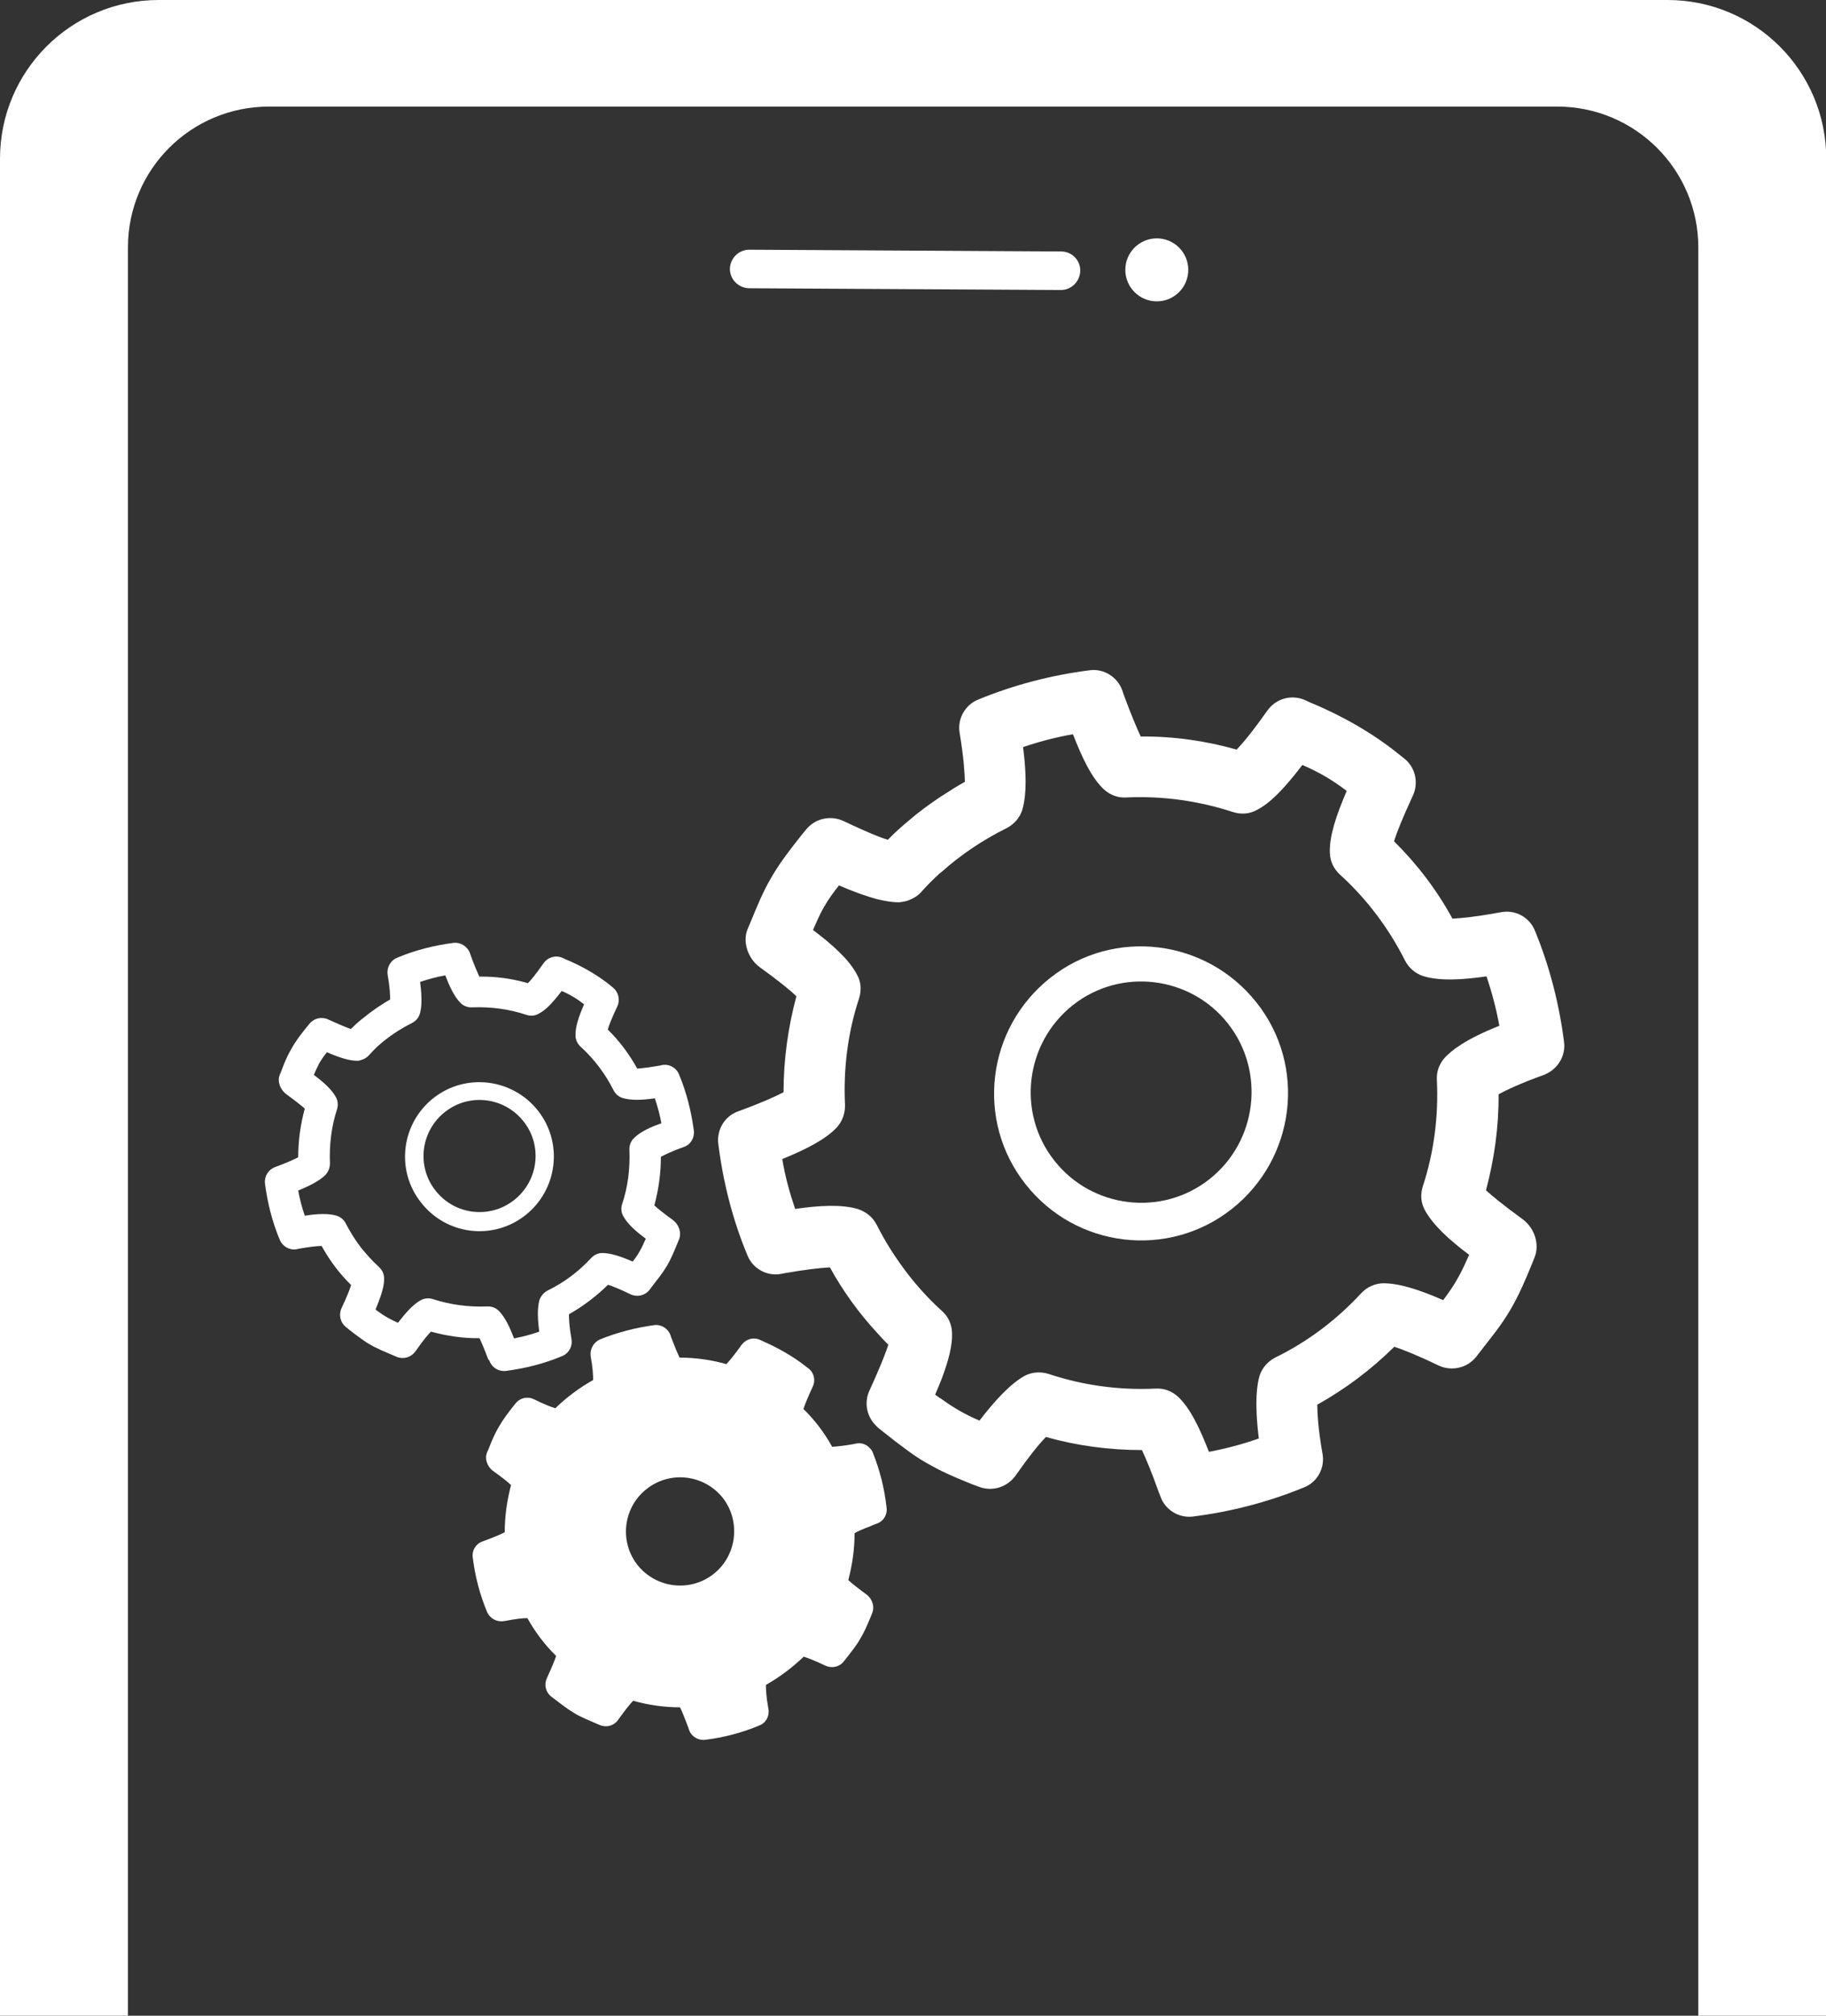
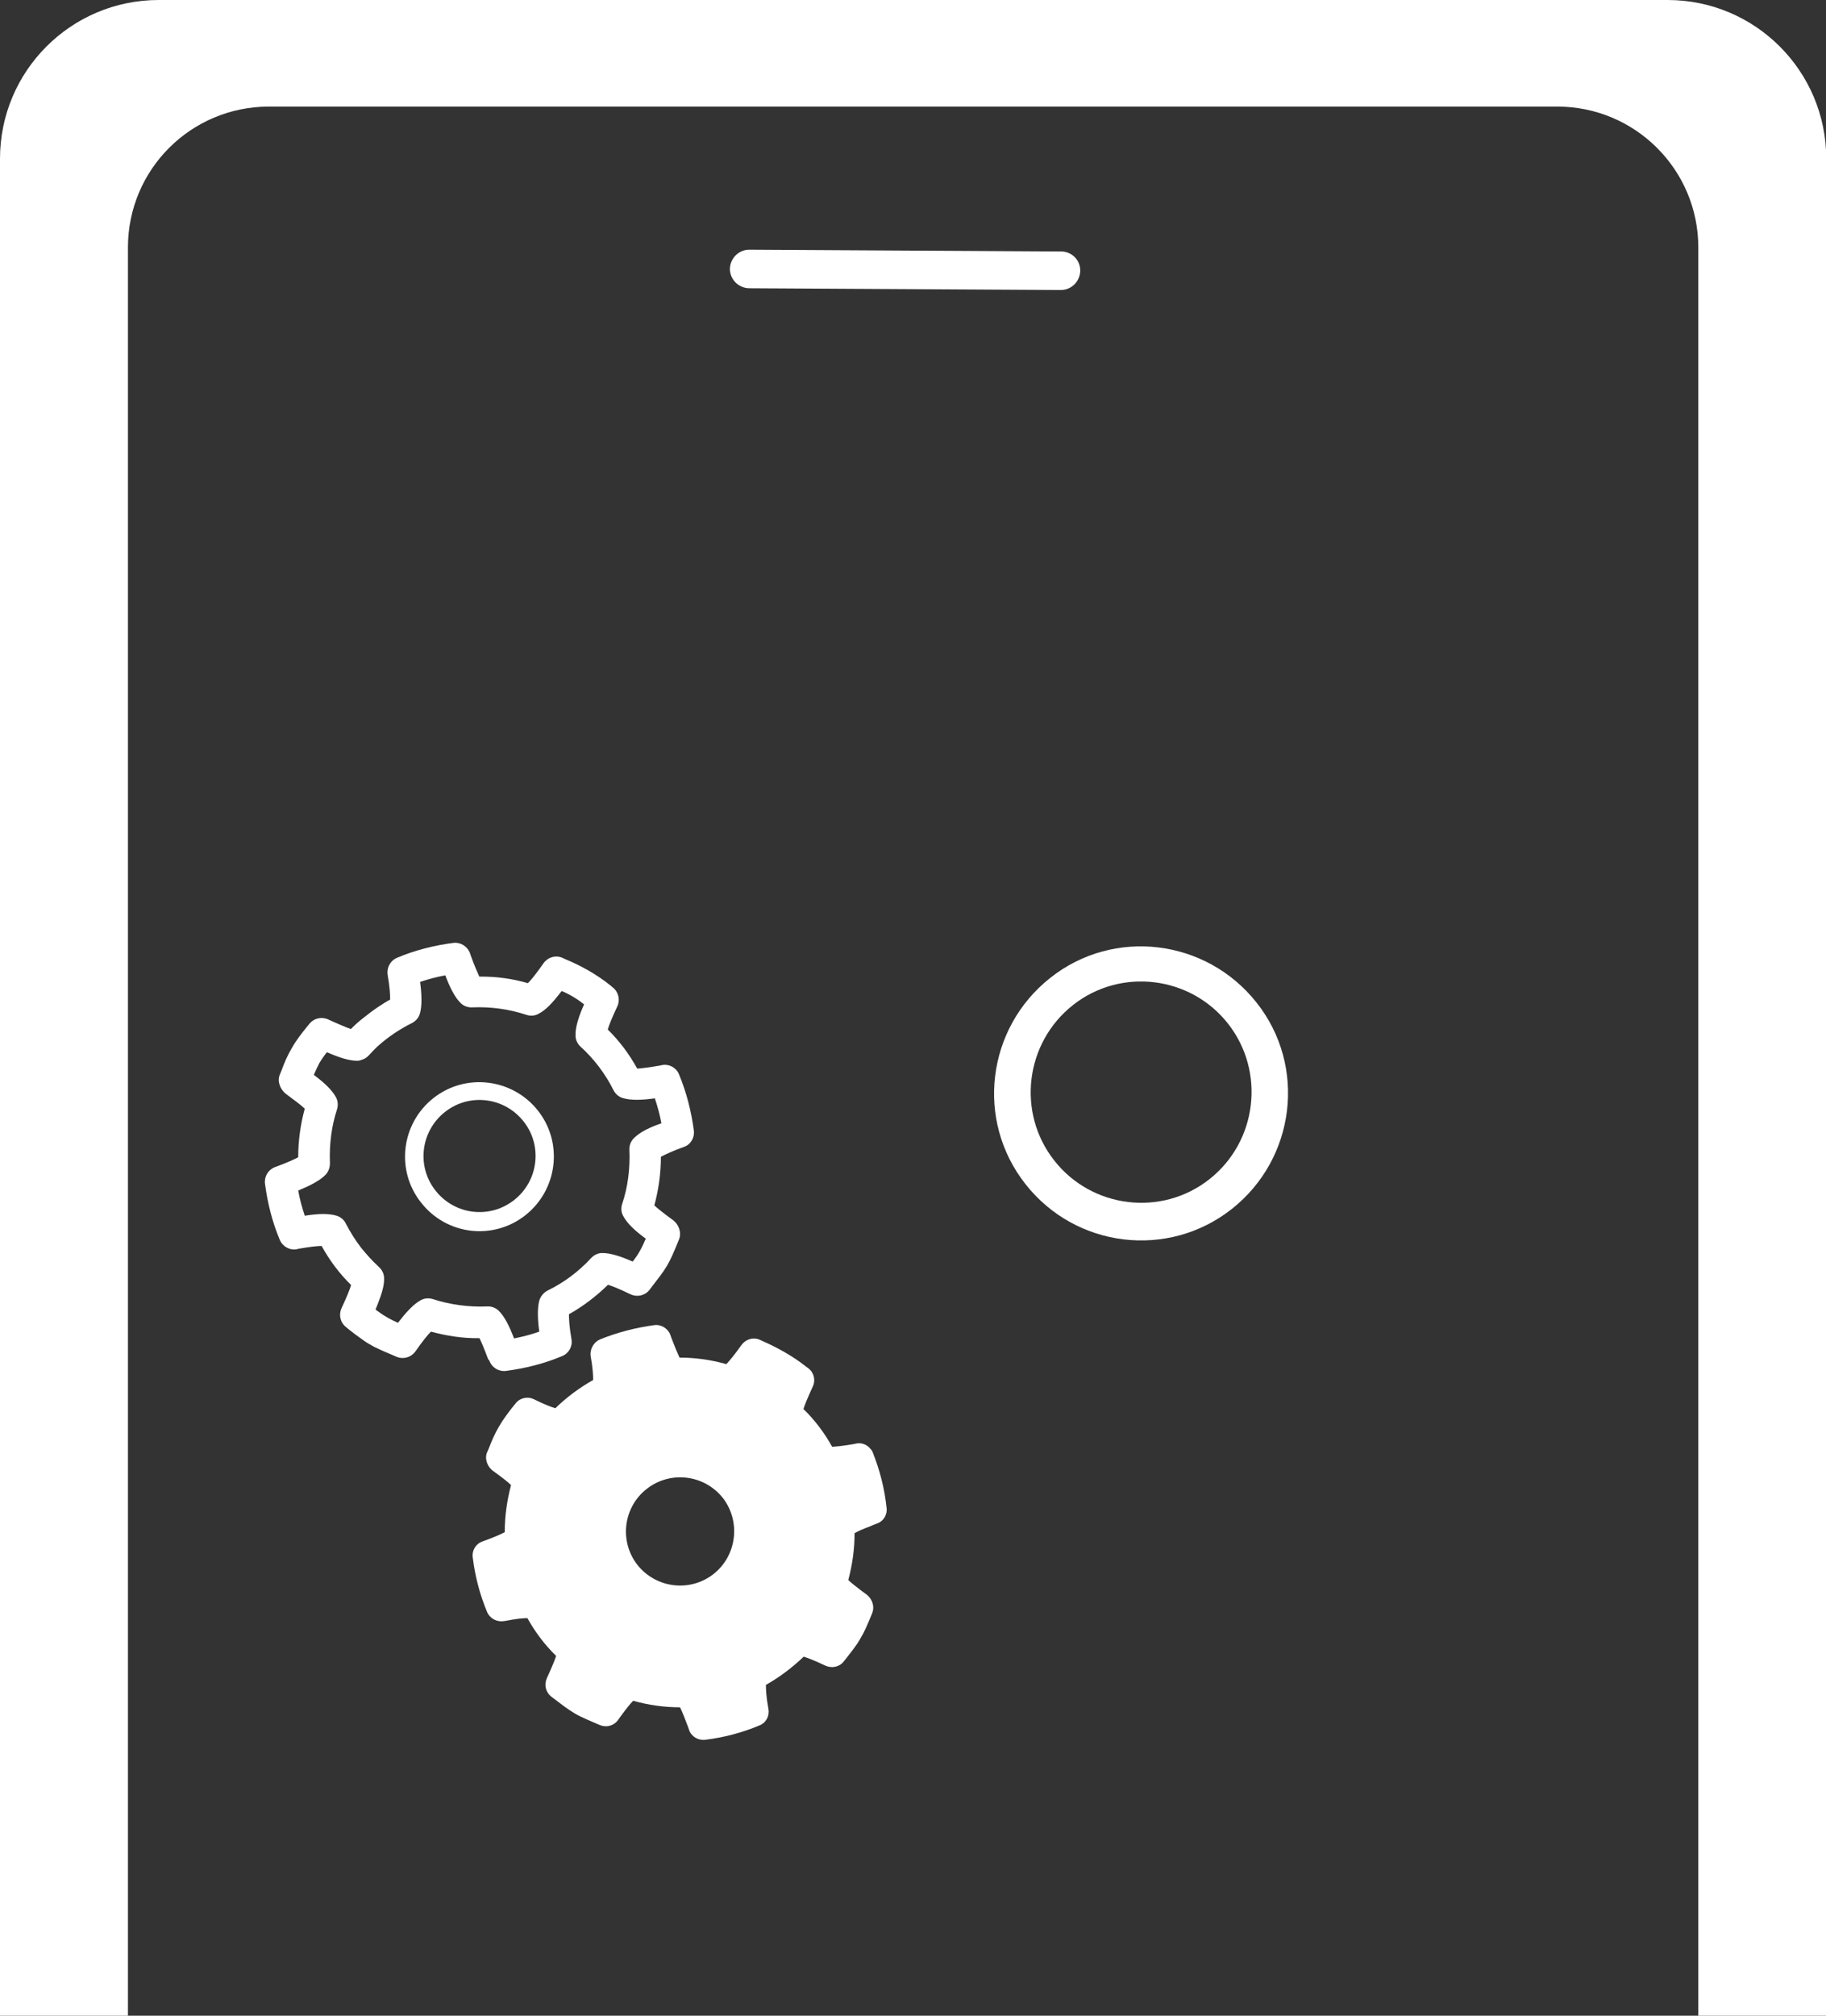
<svg xmlns="http://www.w3.org/2000/svg" version="1.1" id="Layer_1" x="0px" y="0px" width="72.5px" height="80px" viewBox="0 0 72.5 80" style="enable-background:new 0 0 72.5 80;" xml:space="preserve">
  <rect x="0" y="0" width="72.5" height="80" fill="#333333" stroke="none" />
  <style type="text/css">
	.st0{fill:#FFFFFF;}
</style>
  <g>
    <path class="st0" d="M42.13,9.98L29.75,9.91c-0.42,0-0.76,0.34-0.77,0.76c0,0.42,0.34,0.76,0.76,0.77l12.38,0.07   c0.42,0,0.76-0.34,0.77-0.76C42.9,10.33,42.56,9.98,42.13,9.98" />
-     <path class="st0" d="M45.93,9.46c-0.69,0-1.25,0.56-1.25,1.25c0,0.69,0.56,1.25,1.25,1.25c0.69,0,1.25-0.56,1.25-1.25   C47.18,10.02,46.62,9.46,45.93,9.46" />
    <path class="st0" d="M5.08,80V9.82c0-3.09,2.5-5.59,5.6-5.59h51.15c3.09,0,5.6,2.5,5.6,5.59V80h5.08V26.24V6.3   c0-3.48-2.82-6.3-6.3-6.3H6.3C2.82,0,0,2.82,0,6.3v19.94V80H5.08z" />
    <path class="st0" d="M48.91,47.98c2.53-2,2.98-5.67,0.98-8.19c-2-2.53-5.67-2.98-8.19-0.98c-2.53,2-2.98,5.66-0.98,8.19   C42.71,49.53,46.38,49.98,48.91,47.98 M42.6,39.89c1.9-1.5,4.67-1.16,6.16,0.74c1.49,1.9,1.16,4.67-0.74,6.17   c-1.9,1.5-4.67,1.16-6.16-0.74C40.36,44.16,40.7,41.39,42.6,39.89" />
    <path class="st0" d="M27.55,44.88c-0.1-0.76-0.29-1.52-0.59-2.24c-0.11-0.27-0.39-0.42-0.67-0.37l-0.09,0.02   c-0.41,0.07-0.71,0.11-0.9,0.12c-0.32-0.58-0.71-1.1-1.17-1.55c0.05-0.17,0.16-0.45,0.38-0.92c0.12-0.25,0.05-0.57-0.18-0.75   l-0.12-0.1c-0.51-0.41-1.15-0.77-1.76-1.02l-0.13-0.06c-0.27-0.11-0.57-0.02-0.74,0.22c-0.3,0.43-0.49,0.66-0.62,0.79   c-0.62-0.18-1.27-0.27-1.93-0.26c-0.08-0.18-0.2-0.45-0.34-0.84l-0.03-0.09c-0.1-0.27-0.37-0.44-0.65-0.41   c-0.77,0.1-1.53,0.29-2.24,0.59c-0.27,0.11-0.42,0.39-0.38,0.67c0.09,0.51,0.1,0.82,0.1,0.99c-0.17,0.09-0.33,0.2-0.5,0.31   c-0.22,0.15-0.43,0.31-0.64,0.48c-0.15,0.12-0.29,0.25-0.42,0.38c-0.17-0.06-0.44-0.17-0.9-0.38c-0.26-0.12-0.57-0.05-0.75,0.18   l-0.1,0.12c-0.2,0.25-0.41,0.51-0.59,0.83c-0.18,0.3-0.3,0.59-0.41,0.89l-0.07,0.17c-0.11,0.26,0.01,0.59,0.25,0.77   c0.34,0.25,0.59,0.44,0.74,0.58c-0.17,0.63-0.26,1.27-0.26,1.93c-0.15,0.08-0.43,0.21-0.92,0.39c-0.27,0.1-0.43,0.37-0.4,0.65   c0.1,0.77,0.29,1.53,0.59,2.24c0.11,0.26,0.39,0.42,0.67,0.37l0.08-0.02c0.41-0.07,0.71-0.11,0.91-0.11   c0.32,0.58,0.71,1.1,1.17,1.55c-0.05,0.17-0.16,0.45-0.38,0.92c-0.12,0.26-0.05,0.57,0.18,0.75l0.12,0.1   c0.15,0.12,0.31,0.24,0.48,0.36c0.11,0.08,0.22,0.16,0.35,0.23c0.1,0.06,0.19,0.11,0.29,0.15c0.21,0.11,0.43,0.19,0.63,0.28   l0.14,0.06c0.27,0.11,0.57,0.02,0.74-0.21c0.3-0.43,0.49-0.66,0.62-0.79c0.63,0.17,1.27,0.27,1.93,0.26   c0.08,0.17,0.2,0.45,0.34,0.83L19.43,54c0.1,0.28,0.37,0.44,0.65,0.41c0.77-0.1,1.53-0.29,2.24-0.59c0.27-0.11,0.42-0.39,0.37-0.67   c-0.09-0.51-0.1-0.82-0.1-0.99c0.57-0.32,1.09-0.72,1.55-1.17c0.17,0.05,0.44,0.16,0.9,0.38c0.26,0.12,0.57,0.05,0.75-0.18   l0.12-0.16c0.19-0.25,0.39-0.49,0.57-0.79c0.17-0.29,0.29-0.59,0.41-0.88l0.07-0.17c0.11-0.27-0.01-0.59-0.23-0.76   c-0.4-0.29-0.62-0.47-0.75-0.59c0.17-0.63,0.26-1.27,0.26-1.93c0.16-0.08,0.43-0.22,0.91-0.39C27.42,45.43,27.58,45.16,27.55,44.88    M25.15,45.19c-0.11,0.12-0.17,0.28-0.16,0.45c0.03,0.74-0.06,1.47-0.29,2.15c-0.05,0.16-0.04,0.33,0.05,0.48   c0.16,0.3,0.49,0.6,0.89,0.89c-0.07,0.16-0.14,0.32-0.22,0.46c-0.09,0.17-0.19,0.31-0.3,0.45c-0.5-0.22-0.89-0.34-1.21-0.34   c-0.17,0-0.33,0.08-0.44,0.2c-0.49,0.53-1.07,0.97-1.73,1.29c-0.15,0.08-0.26,0.21-0.32,0.37c-0.05,0.18-0.11,0.51-0.01,1.26   c-0.33,0.12-0.66,0.2-1,0.27c-0.18-0.47-0.37-0.87-0.62-1.11c-0.12-0.11-0.28-0.17-0.45-0.16c-0.74,0.03-1.47-0.07-2.15-0.29   c-0.16-0.05-0.33-0.04-0.48,0.04c-0.3,0.16-0.61,0.51-0.91,0.9c-0.29-0.13-0.55-0.27-0.8-0.46c-0.03-0.02-0.06-0.04-0.09-0.07   l0.09-0.22c0.16-0.41,0.26-0.74,0.25-1.02c0-0.17-0.08-0.33-0.2-0.44c-0.02-0.02-0.03-0.03-0.05-0.05   c-0.23-0.21-0.44-0.45-0.64-0.69c-0.24-0.31-0.45-0.64-0.63-0.99c-0.07-0.15-0.21-0.26-0.36-0.31c-0.33-0.1-0.78-0.08-1.27,0   c-0.11-0.33-0.2-0.66-0.26-1c0.46-0.19,0.86-0.39,1.09-0.63c0.11-0.12,0.17-0.28,0.17-0.45c-0.03-0.74,0.06-1.47,0.28-2.14   c0.05-0.16,0.04-0.33-0.04-0.48c-0.16-0.3-0.49-0.6-0.88-0.89c0.07-0.16,0.14-0.32,0.22-0.47c0.09-0.15,0.18-0.28,0.3-0.43   c0.5,0.22,0.89,0.34,1.21,0.34c0.06,0,0.12-0.02,0.18-0.04c0.1-0.03,0.19-0.09,0.26-0.16c0.12-0.13,0.24-0.26,0.37-0.38   c0.4-0.36,0.86-0.67,1.36-0.92c0.15-0.08,0.26-0.2,0.31-0.37c0.05-0.18,0.11-0.5,0.01-1.26c0.33-0.11,0.66-0.2,1-0.26   c0.18,0.47,0.37,0.87,0.62,1.11c0.12,0.11,0.28,0.17,0.45,0.16c0.74-0.03,1.47,0.07,2.16,0.3c0.16,0.05,0.33,0.04,0.48-0.05   c0.26-0.13,0.53-0.4,0.91-0.9c0.33,0.14,0.61,0.31,0.89,0.53c-0.22,0.5-0.35,0.91-0.34,1.24c0,0.17,0.08,0.33,0.2,0.44   c0.53,0.48,0.98,1.07,1.31,1.73c0.08,0.15,0.2,0.26,0.37,0.31c0.33,0.1,0.78,0.08,1.27,0.01c0.11,0.33,0.2,0.66,0.26,0.99   C25.54,44.83,25.29,45.05,25.15,45.19" />
    <path class="st0" d="M20.86,48.23c1.28-1.01,1.51-2.87,0.5-4.15c-1.01-1.28-2.87-1.51-4.15-0.5c-1.28,1.01-1.51,2.87-0.49,4.15   C17.73,49.02,19.58,49.24,20.86,48.23 M17.67,44.13c0.96-0.76,2.36-0.59,3.12,0.38c0.76,0.96,0.59,2.36-0.38,3.12   c-0.97,0.76-2.36,0.59-3.12-0.38C16.53,46.29,16.7,44.89,17.67,44.13" />
-     <path class="st0" d="M62.1,41.36c-0.19-1.5-0.57-3-1.16-4.43c-0.21-0.52-0.77-0.83-1.32-0.73l-0.18,0.03   c-0.81,0.15-1.4,0.21-1.77,0.23c-0.63-1.15-1.41-2.17-2.32-3.07c0.1-0.33,0.32-0.89,0.75-1.82c0.23-0.5,0.1-1.12-0.35-1.47   l-0.24-0.19c-1-0.81-2.27-1.53-3.47-2.02l-0.26-0.12c-0.53-0.21-1.12-0.04-1.46,0.43c-0.6,0.85-0.97,1.29-1.22,1.55   c-1.23-0.35-2.51-0.53-3.81-0.52c-0.16-0.35-0.39-0.89-0.67-1.65l-0.06-0.18c-0.19-0.53-0.73-0.87-1.28-0.8   c-1.52,0.19-3.02,0.58-4.43,1.16c-0.53,0.21-0.84,0.76-0.75,1.32c0.17,1.01,0.2,1.61,0.21,1.95c-0.31,0.17-0.61,0.36-0.9,0.55   c-0.03,0.02-0.05,0.03-0.08,0.05c-0.43,0.29-0.86,0.6-1.25,0.94c-0.29,0.24-0.57,0.49-0.83,0.76c-0.12-0.04-0.25-0.08-0.42-0.15   c-0.33-0.13-0.76-0.32-1.35-0.6c-0.51-0.23-1.12-0.1-1.48,0.35l-0.19,0.23c-0.39,0.5-0.81,1.02-1.17,1.64   c-0.35,0.59-0.58,1.17-0.82,1.75l-0.14,0.33c-0.21,0.52,0.03,1.18,0.49,1.51c0.68,0.49,1.16,0.87,1.45,1.15   c-0.33,1.23-0.51,2.51-0.51,3.81c-0.31,0.16-0.85,0.41-1.81,0.76c-0.53,0.19-0.85,0.73-0.78,1.29c0.19,1.52,0.57,3.02,1.16,4.43   c0.21,0.52,0.77,0.83,1.32,0.73l0.16-0.03c0.8-0.14,1.4-0.21,1.79-0.23c0.52,0.94,1.14,1.8,1.86,2.58c0.15,0.17,0.3,0.33,0.46,0.49   c-0.08,0.25-0.22,0.62-0.46,1.17c-0.08,0.19-0.18,0.41-0.29,0.65c-0.22,0.48-0.11,1.05,0.29,1.42c0.02,0.02,0.04,0.04,0.06,0.06   l0.24,0.19c0.3,0.24,0.61,0.48,0.94,0.72c0.22,0.16,0.44,0.31,0.68,0.45c0.19,0.11,0.38,0.21,0.57,0.31   c0.03,0.01,0.05,0.02,0.08,0.04c0.39,0.19,0.78,0.35,1.17,0.51L38.85,59c0.52,0.21,1.12,0.04,1.46-0.42   c0.6-0.85,0.97-1.3,1.22-1.55c1.23,0.35,2.51,0.52,3.81,0.52c0.16,0.34,0.39,0.89,0.66,1.65l0.07,0.18   c0.19,0.55,0.73,0.87,1.28,0.81c1.52-0.19,3.02-0.58,4.43-1.16c0.53-0.21,0.83-0.77,0.73-1.33c-0.18-1-0.2-1.61-0.21-1.95   c1.13-0.63,2.16-1.41,3.06-2.3c0.33,0.11,0.88,0.32,1.77,0.75c0.51,0.23,1.12,0.1,1.48-0.35l0.24-0.31   c0.38-0.49,0.77-0.96,1.12-1.56c0.34-0.58,0.58-1.15,0.82-1.73l0.14-0.35c0.21-0.53-0.01-1.16-0.46-1.5   c-0.78-0.57-1.21-0.92-1.47-1.16c0.33-1.24,0.51-2.51,0.5-3.81c0.31-0.17,0.86-0.43,1.8-0.77C61.84,42.45,62.17,41.92,62.1,41.36    M57.37,41.97c-0.22,0.24-0.34,0.56-0.32,0.88c0.07,1.47-0.12,2.9-0.56,4.24c-0.1,0.32-0.08,0.65,0.09,0.95   c0.32,0.58,0.97,1.18,1.75,1.76c-0.14,0.32-0.28,0.63-0.44,0.91c-0.18,0.33-0.38,0.61-0.59,0.89c-0.98-0.43-1.76-0.67-2.38-0.67   c-0.34,0.01-0.64,0.15-0.87,0.39c-0.97,1.05-2.11,1.92-3.42,2.56c-0.29,0.15-0.52,0.41-0.62,0.72c-0.1,0.35-0.21,1.01-0.03,2.49   c-0.65,0.23-1.29,0.4-1.98,0.53c-0.36-0.92-0.73-1.72-1.23-2.19c-0.24-0.22-0.56-0.34-0.88-0.32c-1.46,0.07-2.9-0.13-4.25-0.58   c-0.32-0.1-0.66-0.08-0.95,0.07c-0.58,0.32-1.2,1-1.8,1.78c-0.55-0.23-1.03-0.51-1.5-0.85c-0.03-0.02-0.05-0.04-0.08-0.05   c-0.06-0.05-0.12-0.08-0.18-0.13l0.18-0.43c0.03-0.07,0.05-0.13,0.08-0.2c0.27-0.72,0.43-1.32,0.41-1.82   c-0.01-0.34-0.15-0.65-0.4-0.87l-0.02-0.02c-0.03-0.03-0.05-0.05-0.08-0.07c-0.45-0.42-0.87-0.88-1.25-1.37   c-0.47-0.61-0.89-1.26-1.24-1.96c0-0.01-0.01-0.01-0.01-0.01c-0.14-0.29-0.41-0.5-0.72-0.61c-0.65-0.2-1.54-0.15-2.51-0.01   c-0.22-0.65-0.4-1.3-0.51-1.98c0.91-0.37,1.71-0.77,2.16-1.25c0.22-0.24,0.34-0.56,0.33-0.9c-0.07-1.47,0.12-2.9,0.56-4.23   c0.1-0.32,0.08-0.66-0.09-0.95c-0.31-0.59-0.97-1.18-1.74-1.76c0.14-0.32,0.27-0.63,0.44-0.92c0.17-0.3,0.36-0.56,0.59-0.85   c0.56,0.24,1.05,0.42,1.49,0.54c0.32,0.08,0.62,0.13,0.89,0.13c0.12-0.01,0.24-0.03,0.36-0.07c0.19-0.07,0.37-0.17,0.51-0.32   c0.23-0.26,0.48-0.51,0.74-0.75c0.02-0.02,0.05-0.04,0.08-0.06c0.77-0.69,1.65-1.28,2.6-1.75c0.28-0.15,0.51-0.4,0.61-0.72   c0.1-0.35,0.22-0.99,0.03-2.49c0.65-0.22,1.3-0.39,1.98-0.51c0.36,0.92,0.73,1.72,1.23,2.19c0.24,0.22,0.56,0.34,0.88,0.32   c1.47-0.07,2.9,0.14,4.25,0.58c0.32,0.1,0.65,0.08,0.95-0.09c0.51-0.26,1.04-0.79,1.8-1.78c0.65,0.28,1.2,0.6,1.76,1.03   c-0.43,1-0.69,1.8-0.67,2.45c0.01,0.34,0.15,0.64,0.4,0.87c1.05,0.95,1.93,2.11,2.59,3.42c0.15,0.29,0.41,0.51,0.72,0.61   c0.65,0.2,1.54,0.15,2.51,0.01c0.22,0.65,0.39,1.3,0.51,1.96C58.13,41.27,57.63,41.7,57.37,41.97" />
    <path class="st0" d="M34.65,57.64c-0.02-0.06-0.06-0.11-0.1-0.15c-0.13-0.16-0.34-0.24-0.55-0.2l-0.09,0.02   c-0.4,0.07-0.68,0.1-0.87,0.11c-0.31-0.56-0.69-1.06-1.14-1.5c0.05-0.16,0.16-0.43,0.37-0.89c0.12-0.25,0.05-0.55-0.17-0.72   l-0.12-0.09c-0.49-0.39-1.12-0.74-1.69-0.99l-0.13-0.06c-0.26-0.11-0.55-0.02-0.72,0.21c-0.29,0.41-0.48,0.63-0.6,0.76   c-0.6-0.17-1.23-0.26-1.86-0.26c-0.08-0.17-0.19-0.43-0.33-0.8l-0.03-0.09c-0.09-0.26-0.36-0.43-0.63-0.4   c-0.75,0.1-1.48,0.29-2.17,0.57c-0.25,0.11-0.4,0.38-0.37,0.65c0.09,0.49,0.1,0.79,0.1,0.96c-0.55,0.31-1.06,0.69-1.5,1.12   c-0.17-0.05-0.43-0.15-0.86-0.36c-0.25-0.12-0.55-0.05-0.72,0.17l-0.09,0.11c-0.19,0.24-0.39,0.5-0.57,0.81   c-0.17,0.29-0.29,0.57-0.4,0.86l-0.07,0.16c-0.11,0.25,0.01,0.58,0.24,0.74c0.33,0.24,0.57,0.42,0.71,0.56   c-0.16,0.61-0.25,1.23-0.25,1.87c-0.15,0.08-0.42,0.2-0.89,0.37c-0.26,0.09-0.42,0.36-0.38,0.63c0.09,0.75,0.28,1.47,0.57,2.17   c0.11,0.25,0.38,0.4,0.65,0.36l0.08-0.01c0.4-0.08,0.68-0.11,0.87-0.11c0.31,0.56,0.69,1.06,1.14,1.5   c-0.05,0.16-0.16,0.43-0.37,0.89c-0.11,0.25-0.05,0.54,0.17,0.72l0.12,0.09c0.25,0.19,0.5,0.39,0.8,0.57   c0.3,0.18,0.6,0.29,0.89,0.42l0.14,0.06c0.26,0.1,0.55,0.02,0.71-0.21c0.3-0.42,0.48-0.64,0.6-0.76c0.6,0.17,1.23,0.26,1.86,0.26   c0.08,0.16,0.19,0.43,0.33,0.81l0.03,0.09c0.09,0.26,0.36,0.42,0.63,0.39c0.74-0.09,1.47-0.28,2.16-0.57   c0.26-0.1,0.41-0.37,0.36-0.65c-0.09-0.49-0.1-0.79-0.1-0.96c0.55-0.31,1.05-0.69,1.5-1.12c0.16,0.05,0.43,0.15,0.87,0.36   c0.25,0.11,0.55,0.05,0.72-0.17l0.12-0.15c0.18-0.24,0.38-0.47,0.54-0.76c0.16-0.26,0.27-0.53,0.38-0.79   c0.01-0.02,0.01-0.03,0.02-0.05l0.07-0.17c0.08-0.2,0.04-0.42-0.09-0.6c-0.04-0.05-0.08-0.1-0.14-0.14   c-0.38-0.28-0.59-0.45-0.72-0.57c0.16-0.6,0.25-1.22,0.25-1.86c0.12-0.07,0.31-0.16,0.61-0.27c0.08-0.04,0.17-0.07,0.27-0.11   c0.27-0.09,0.43-0.36,0.39-0.63C35.12,59.07,34.93,58.34,34.65,57.64 M28.33,62.47c-0.93,0.73-2.28,0.57-3.02-0.36   c-0.73-0.93-0.57-2.29,0.37-3.02c0.93-0.73,2.28-0.57,3.02,0.36C29.42,60.38,29.26,61.74,28.33,62.47" />
  </g>
</svg>